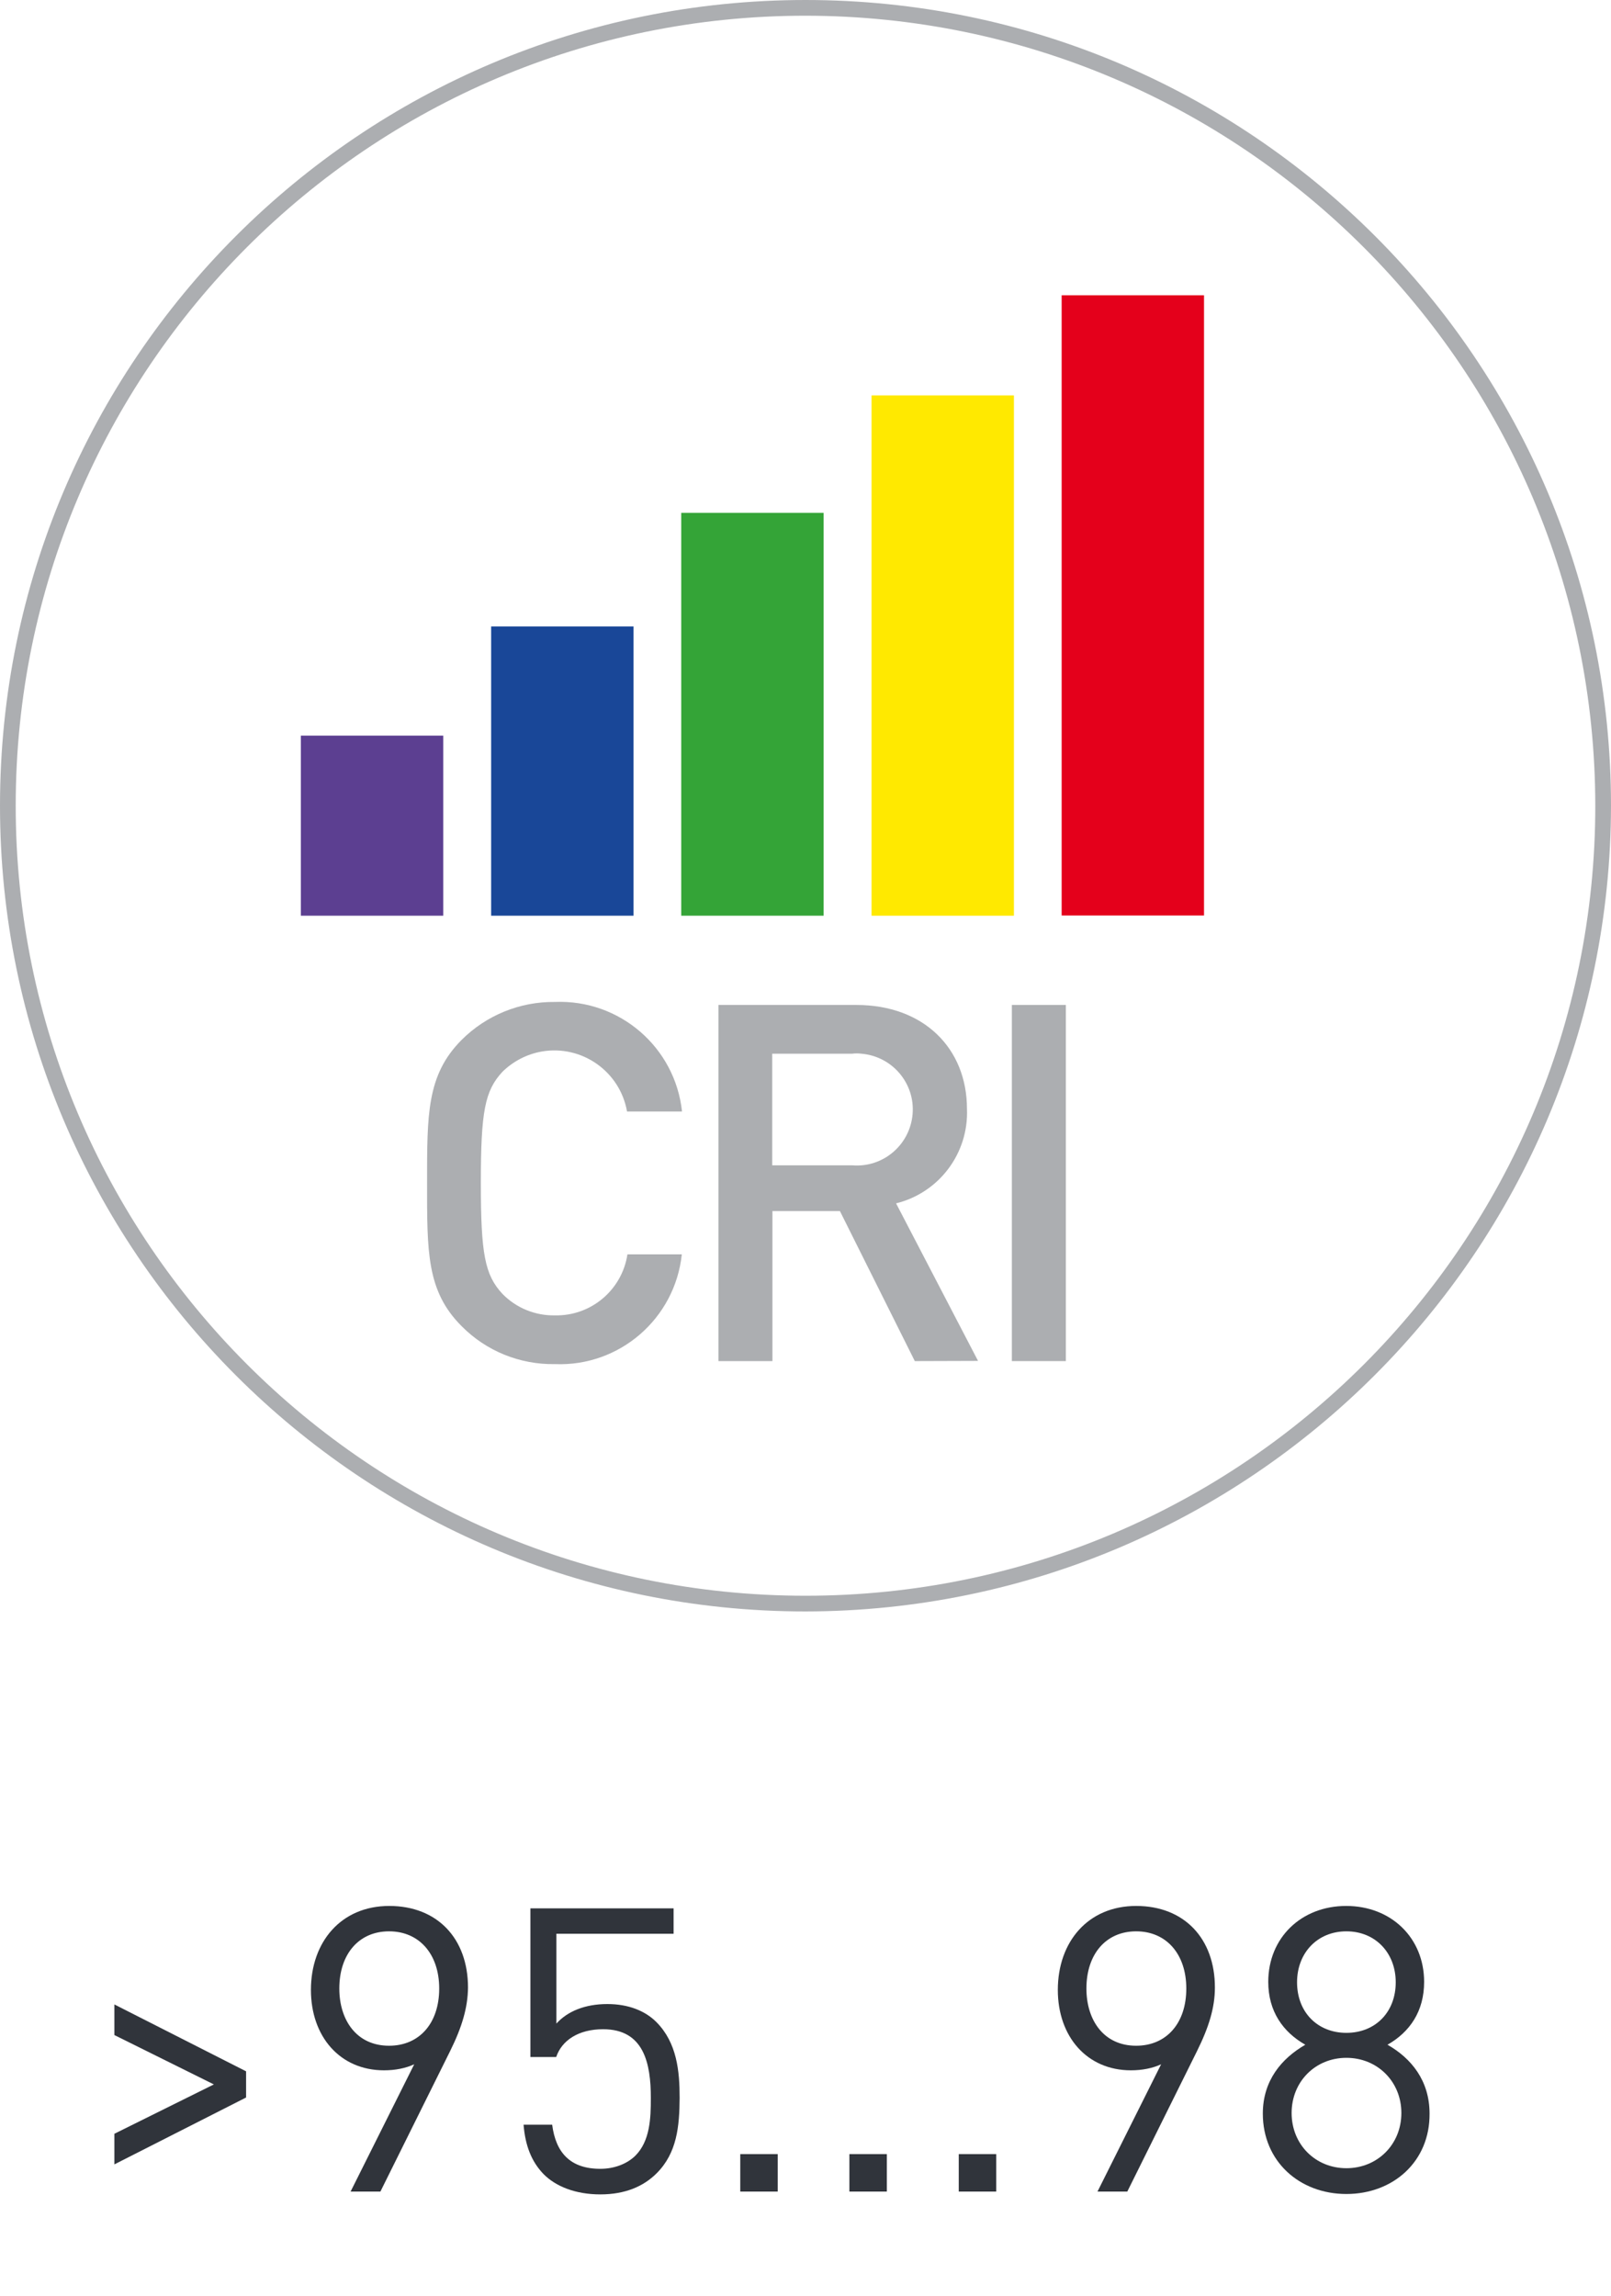
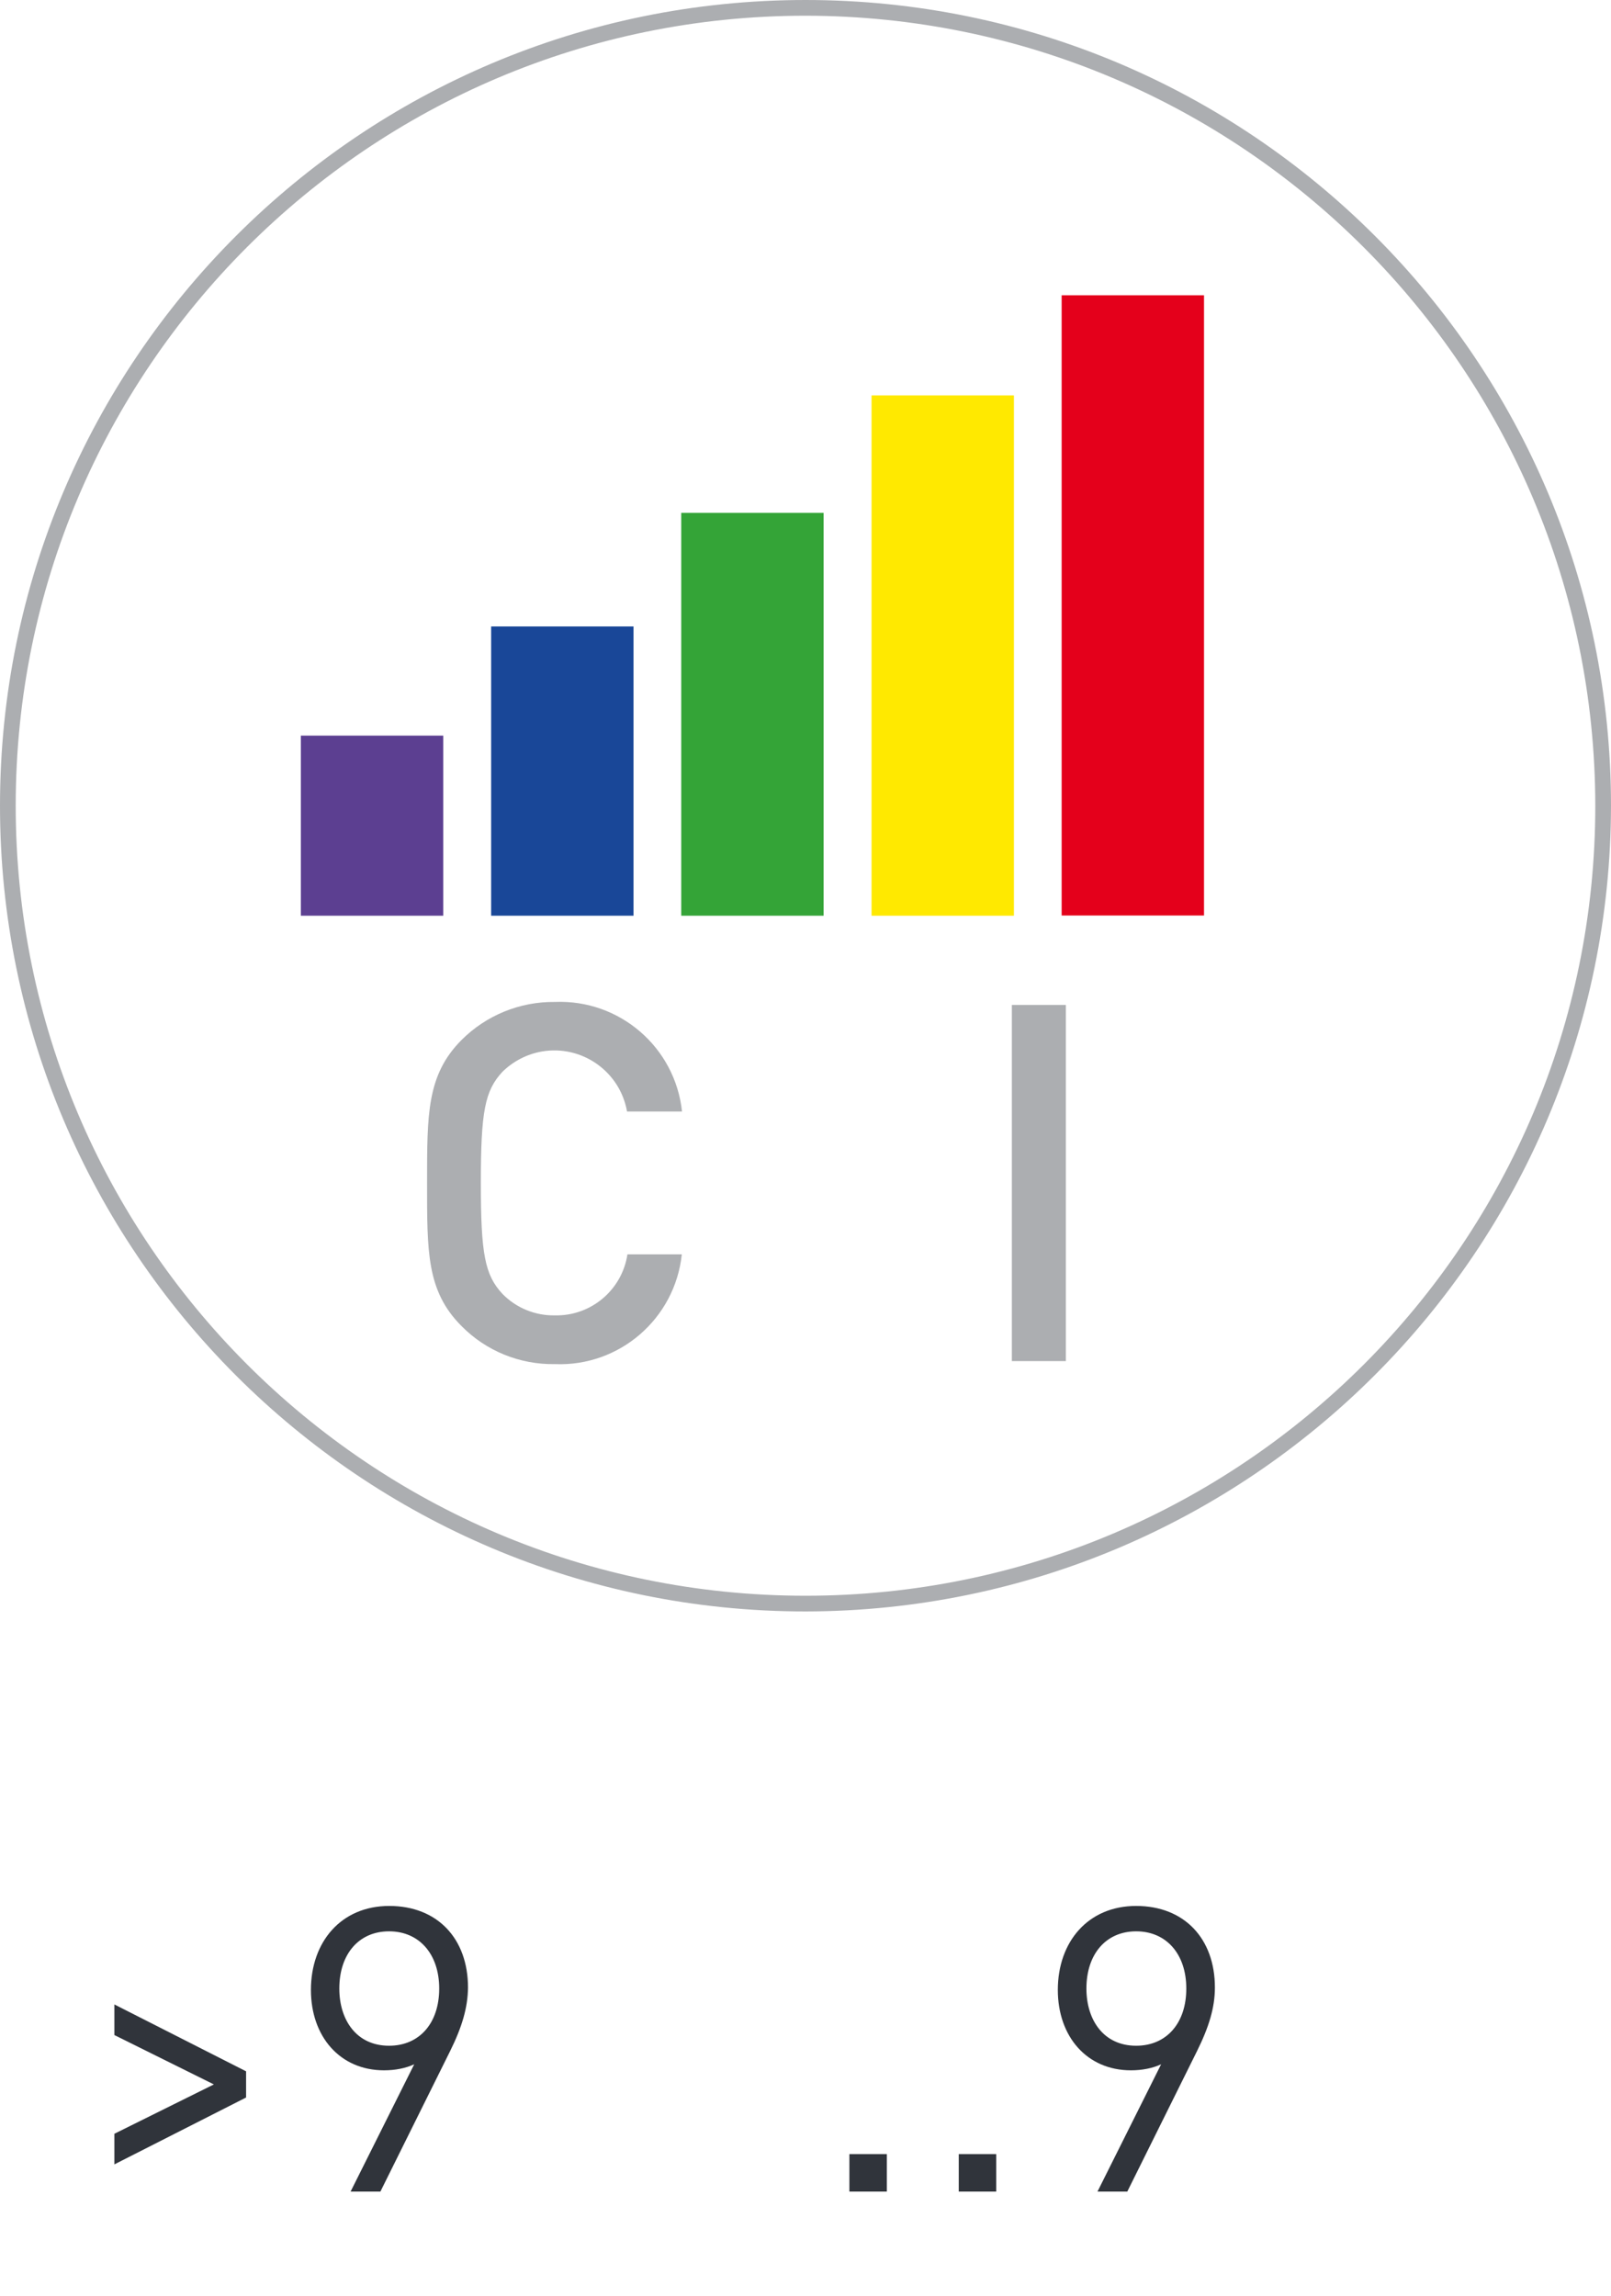
<svg xmlns="http://www.w3.org/2000/svg" version="1.1" id="Слой_1" x="0px" y="0px" viewBox="0 0 80 114" style="enable-background:new 0 0 80 114;" xml:space="preserve">
  <style type="text/css">
	.st0{enable-background:new    ;}
	.st1{fill:#30343B;}
	.st2{fill:#ACAEB1;}
	.st3{fill:#5C3F91;}
	.st4{fill:#194798;}
	.st5{fill:#34A437;}
	.st6{fill:#FFE900;}
	.st7{fill:#E4001B;}
</style>
  <g class="st0">
    <path class="st1" d="M5.68,107.45v-1.52l4.94-2.45l-4.94-2.45v-1.52l6.54,3.32v1.3L5.68,107.45z" />
    <path class="st1" d="M22.35,101.83l-3.46,6.97h-1.48l3.16-6.32c-0.43,0.2-0.95,0.3-1.5,0.3c-2.19,0-3.63-1.68-3.63-3.99   c0-2.39,1.5-4.17,3.89-4.17c2.39,0,3.91,1.62,3.91,4.05C23.23,99.67,22.94,100.64,22.35,101.83z M19.32,95.88   c-1.5,0-2.47,1.13-2.47,2.84c0,1.56,0.85,2.84,2.47,2.84c1.5,0,2.49-1.11,2.49-2.84C21.81,97.01,20.82,95.88,19.32,95.88z" />
-     <path class="st1" d="M32.61,107.89c-0.65,0.65-1.56,1.05-2.8,1.05c-1.22,0-2.21-0.39-2.82-1.01c-0.61-0.63-0.91-1.44-0.99-2.45   h1.42c0.18,1.4,0.91,2.19,2.39,2.19c0.69,0,1.32-0.24,1.74-0.65c0.73-0.73,0.77-1.86,0.77-2.86c0-1.72-0.34-3.42-2.37-3.42   c-1.22,0-2.05,0.55-2.33,1.38h-1.28v-7.38h7.11V96h-5.82v4.46c0.55-0.61,1.42-0.97,2.53-0.97c1.05,0,1.88,0.34,2.43,0.89   c1.03,1.03,1.16,2.45,1.16,3.77C33.74,105.56,33.62,106.88,32.61,107.89z" />
-     <path class="st1" d="M36.76,108.8v-1.86h1.86v1.86H36.76z" />
    <path class="st1" d="M42.18,108.8v-1.86h1.86v1.86H42.18z" />
    <path class="st1" d="M47.61,108.8v-1.86h1.86v1.86H47.61z" />
    <path class="st1" d="M59.44,101.83l-3.46,6.97H54.5l3.16-6.32c-0.43,0.2-0.95,0.3-1.5,0.3c-2.19,0-3.63-1.68-3.63-3.99   c0-2.39,1.5-4.17,3.89-4.17s3.91,1.62,3.91,4.05C60.33,99.67,60.03,100.64,59.44,101.83z M56.42,95.88c-1.5,0-2.47,1.13-2.47,2.84   c0,1.56,0.85,2.84,2.47,2.84c1.5,0,2.49-1.11,2.49-2.84C58.91,97.01,57.92,95.88,56.42,95.88z" />
-     <path class="st1" d="M66.86,108.92c-2.33,0-4.15-1.62-4.15-3.99c0-1.64,0.93-2.74,2.11-3.42c-1.11-0.63-1.84-1.66-1.84-3.12   c0-2.19,1.64-3.77,3.87-3.77s3.87,1.58,3.87,3.77c0,1.46-0.71,2.49-1.82,3.12c1.18,0.67,2.09,1.78,2.09,3.42   C71.01,107.3,69.19,108.92,66.86,108.92z M66.86,102.16c-1.54,0-2.72,1.18-2.72,2.74s1.18,2.74,2.72,2.74   c1.54,0,2.73-1.18,2.73-2.74S68.4,102.16,66.86,102.16z M66.86,95.88c-1.44,0-2.45,1.07-2.45,2.53c0,1.48,1.01,2.51,2.45,2.51   c1.44,0,2.45-1.03,2.45-2.51C69.31,96.95,68.3,95.88,66.86,95.88z" />
  </g>
  <g>
    <path id="Контур_360" class="st2" d="M40,80C17.91,80,0,62.09,0,40C0,17.91,17.91,0,40,0c22.09,0,40,17.91,40,40c0,0,0,0,0,0   C79.97,62.08,62.08,79.97,40,80z M40,0.78C18.34,0.78,0.78,18.34,0.78,40S18.34,79.22,40,79.22S79.22,61.66,79.22,40   C79.2,18.35,61.65,0.8,40,0.78L40,0.78z" />
    <rect id="Прямоугольник_146" x="14.94" y="36.52" class="st3" width="7.07" height="8.94" />
    <rect id="Прямоугольник_147" x="24.39" y="31.1" class="st4" width="7.07" height="14.36" />
    <rect id="Прямоугольник_148" x="33.83" y="25.46" class="st5" width="7.07" height="20" />
    <rect id="Прямоугольник_149" x="43.28" y="19.63" class="st6" width="7.07" height="25.83" />
    <rect id="Прямоугольник_150" x="52.72" y="14.66" class="st7" width="7.07" height="30.79" />
    <g id="Сгруппировать_185" transform="translate(-13.182 -111.369)">
      <path id="Контур_361" class="st2" d="M40.74,179.09c-1.74,0.03-3.42-0.65-4.64-1.89c-1.74-1.74-1.71-3.7-1.71-7.1    s-0.02-5.36,1.71-7.1c1.23-1.23,2.9-1.91,4.64-1.89c3.21-0.13,5.97,2.25,6.31,5.44h-2.73c-0.35-1.99-2.24-3.32-4.23-2.98    c-0.74,0.13-1.42,0.48-1.96,1.01c-0.87,0.94-1.07,1.96-1.07,5.51s0.2,4.57,1.07,5.51c0.68,0.7,1.63,1.09,2.61,1.07    c1.79,0.04,3.33-1.26,3.6-3.03h2.7C46.7,176.84,43.94,179.22,40.74,179.09z" />
-       <path id="Контур_362" class="st2" d="M58.61,178.94l-3.72-7.45h-3.35v7.45h-2.68v-17.68h6.85c3.35,0,5.49,2.16,5.49,5.16    c0.09,2.2-1.38,4.16-3.52,4.69l4.07,7.82L58.61,178.94z M55.5,163.68h-3.97v5.54h3.97c1.53,0.13,2.87-1.01,3-2.54    c0.13-1.53-1.01-2.87-2.54-3C55.8,163.66,55.65,163.66,55.5,163.68z" />
      <path id="Контур_363" class="st2" d="M63.43,178.94v-17.68h2.68v17.68H63.43z" />
    </g>
  </g>
</svg>